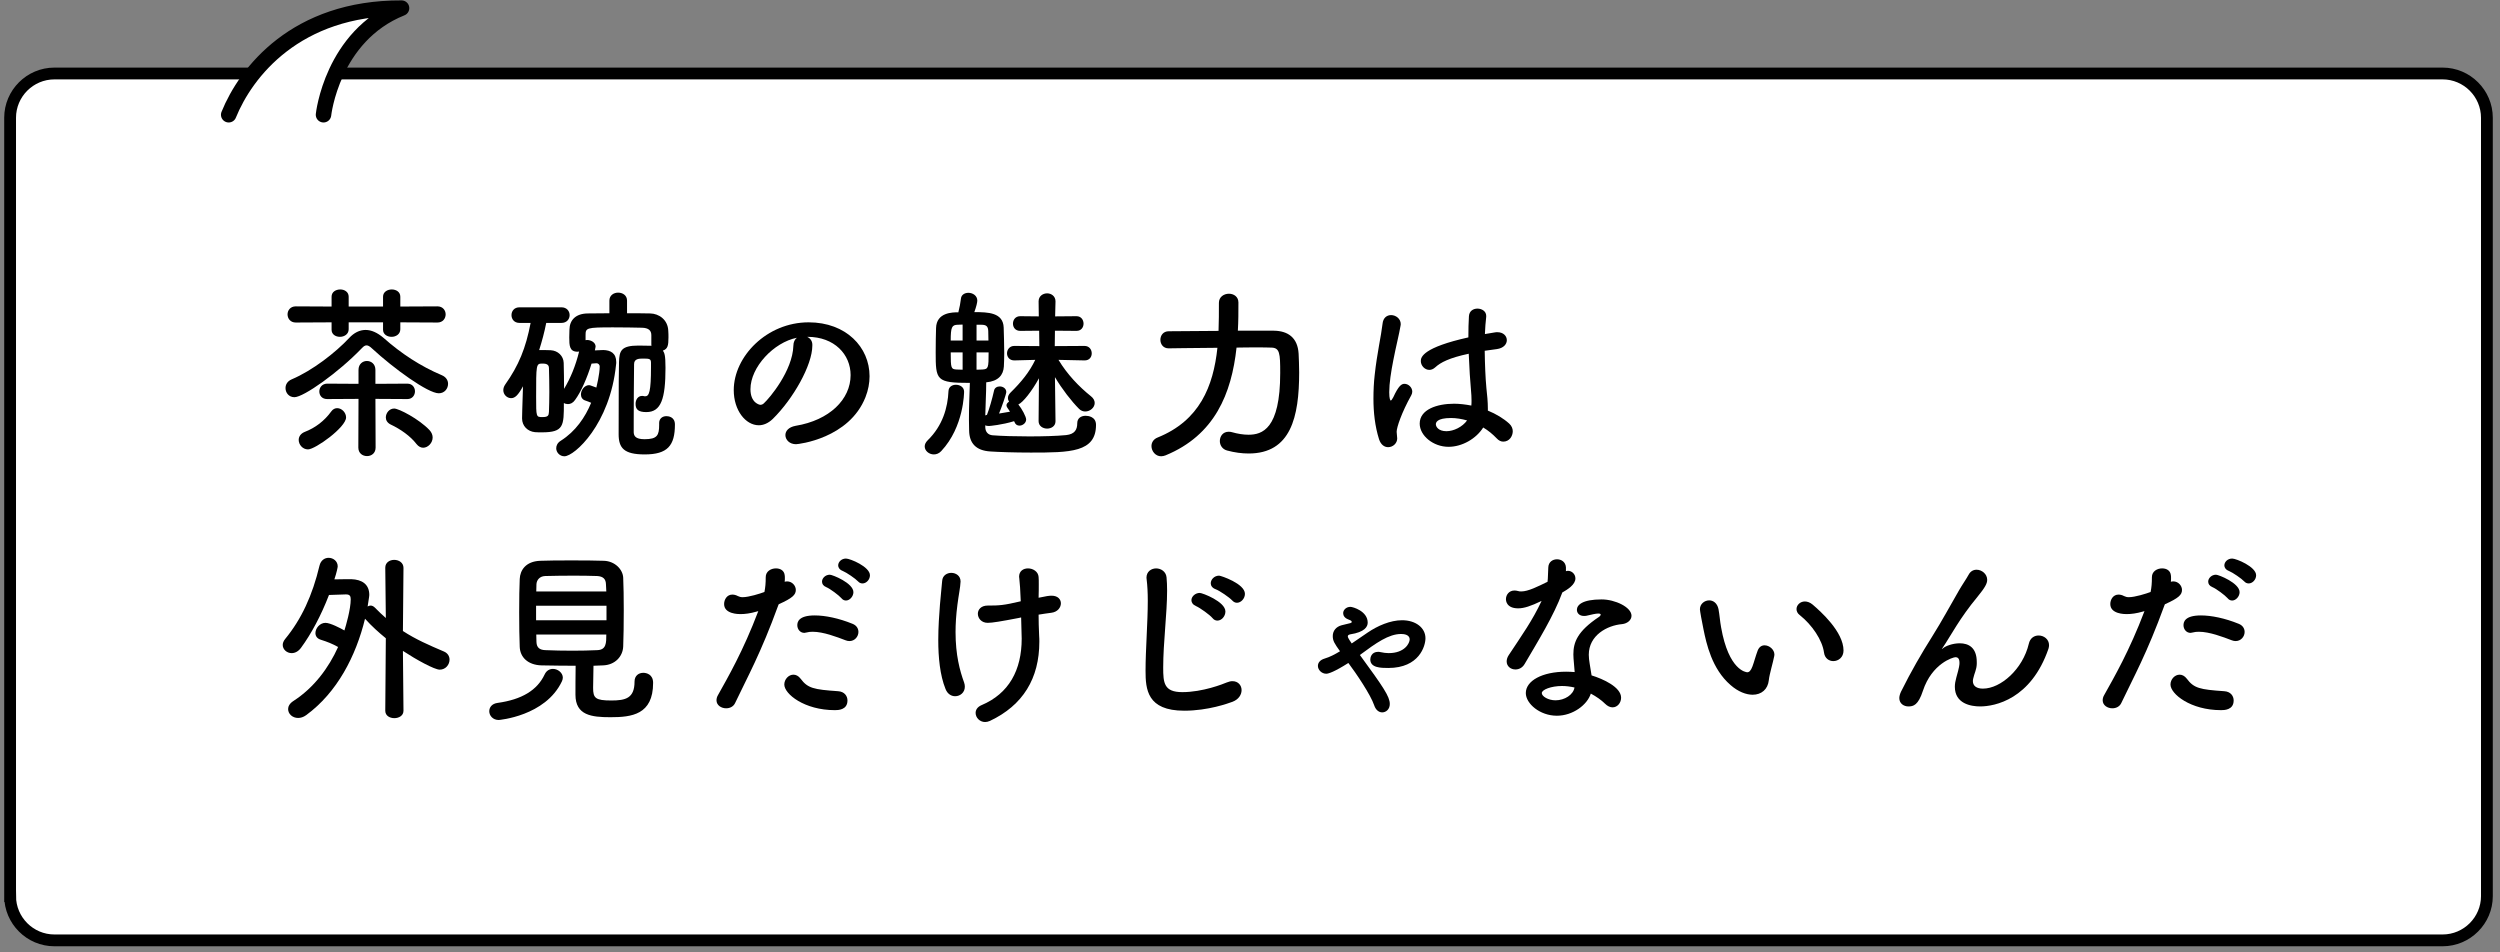
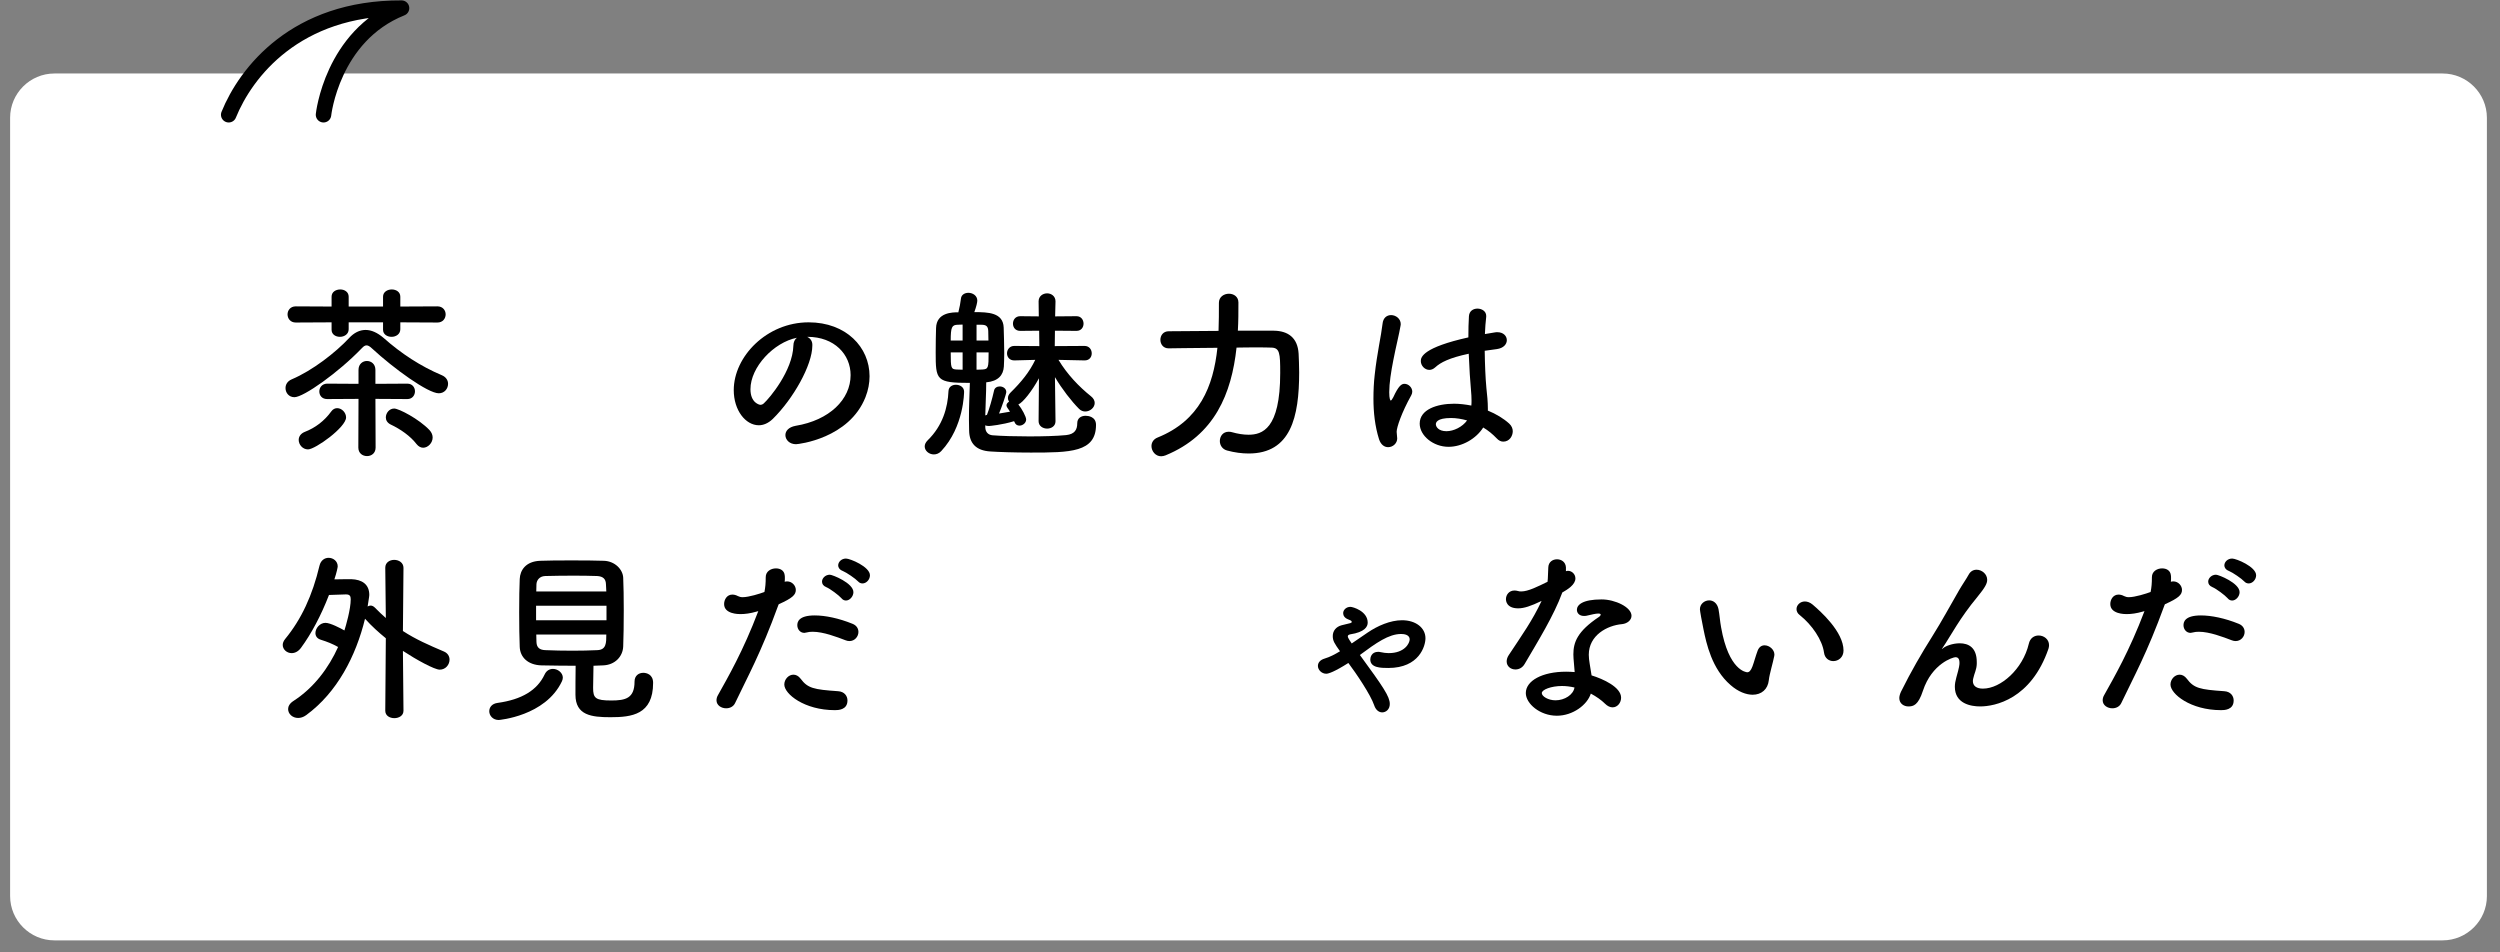
<svg xmlns="http://www.w3.org/2000/svg" version="1.1" x="0px" y="0px" width="100%" height="100%" viewBox="0 0 323 123" enable-background="new 0 0 323 123" xml:space="preserve">
  <rect x="0" y="0" width="323" height="123" fill="#808080" stroke="none" />
  <defs>
</defs>
  <g>
    <path fill="#FFFFFF" d="M1.307,115.778c0,3.145,2.572,5.718,5.718,5.718h308.563c3.146,0,5.719-2.573,5.719-5.718V15.214   c0-3.145-2.573-5.718-5.719-5.718H7.024c-3.146,0-5.718,2.573-5.718,5.718V115.778z" />
-     <path fill="none" stroke="#000000" stroke-width="1.525" stroke-miterlimit="10" d="M1.307,115.778   c0,3.145,2.572,5.718,5.718,5.718h308.563c3.146,0,5.719-2.573,5.719-5.718V15.214c0-3.145-2.573-5.718-5.719-5.718H7.024   c-3.146,0-5.718,2.573-5.718,5.718V115.778z" />
  </g>
  <path fill="#FFFFFF" stroke="#000000" stroke-width="2" stroke-linecap="round" stroke-linejoin="round" stroke-miterlimit="10" d="  M41.797,14.825c0,0,1.083-10.167,10.083-13.774c-13.666-0.059-20.12,8.31-22.333,13.774" />
  <path d="M48.049,45.006c-0.288-0.264-0.48-0.384-0.696-0.384c-0.192,0-0.384,0.12-0.624,0.384c-3.024,3.145-7.513,6.312-8.688,6.312  c-0.721,0-1.152-0.575-1.152-1.176c0-0.456,0.24-0.888,0.792-1.128c2.712-1.152,5.665-3.456,7.44-5.353  c0.624-0.672,1.345-1.032,2.112-1.032c0.744,0,1.513,0.336,2.328,1.032c2.28,2.017,4.753,3.648,7.537,4.824  c0.552,0.24,0.792,0.672,0.792,1.104c0,0.624-0.456,1.224-1.2,1.224C55.297,50.814,50.906,47.646,48.049,45.006z M51.721,41.646  v0.889c0,0.647-0.576,0.984-1.128,0.984s-1.104-0.312-1.104-0.912v-0.961h-4.44v0.889c0,0.647-0.576,0.984-1.129,0.984  c-0.552,0-1.08-0.312-1.08-0.912v-0.961l-4.632,0.024c-0.696,0-1.057-0.528-1.057-1.056c0-0.505,0.36-1.032,1.057-1.032l4.632,0.023  v-1.271c0-0.624,0.553-0.937,1.129-0.937c0.527,0,1.08,0.312,1.08,0.937v1.271h4.44v-1.271c0-0.624,0.575-0.937,1.128-0.937  c0.552,0,1.104,0.312,1.104,0.937v1.271l4.801-0.023c0.696,0,1.056,0.527,1.056,1.032c0,0.527-0.359,1.056-1.056,1.056  L51.721,41.646z M39.792,58.063c-0.696,0-1.2-0.624-1.2-1.225c0-0.407,0.24-0.815,0.769-1.031c1.368-0.528,2.544-1.417,3.432-2.641  c0.216-0.312,0.504-0.432,0.769-0.432c0.6,0,1.151,0.575,1.151,1.199C44.712,55.207,40.729,58.063,39.792,58.063z M48.505,51.535  l0.023,6.288c0,0.744-0.552,1.104-1.104,1.104c-0.576,0-1.128-0.36-1.128-1.104l0.023-6.288l-4.032,0.023h-0.024  c-0.672,0-1.008-0.479-1.008-0.983c0-0.505,0.36-1.009,1.032-1.009l4.032,0.024V47.79c0-0.768,0.553-1.151,1.08-1.151  c0.553,0,1.104,0.384,1.104,1.151v1.801l4.128-0.024c0.648,0,0.984,0.504,0.984,0.984c0,0.504-0.336,1.008-0.984,1.008  L48.505,51.535z M53.81,57.367c-0.792-1.032-2.064-1.92-3.337-2.521c-0.432-0.216-0.624-0.552-0.624-0.912  c0-0.575,0.456-1.151,1.08-1.151c0.601,0,3.192,1.344,4.561,2.784c0.288,0.312,0.408,0.647,0.408,0.96  c0,0.696-0.601,1.32-1.225,1.32C54.385,57.848,54.074,57.703,53.81,57.367z" />
-   <path d="M85.159,54.679c0-0.624,0.456-0.912,0.937-0.912c0.239,0,1.104,0.072,1.104,1.08c0,2.736-0.96,3.865-3.912,3.865  c-2.688,0-3.36-0.841-3.36-2.616c0-6.793,0.024-8.306,0.048-9.313c0.048-1.439,0.24-2.136,2.521-2.136  c0.48,0,1.008,0.023,1.44,0.023h0.239c-0.023-0.071-0.023-0.168-0.023-0.264v-1.104c0-0.624-0.384-0.936-1.2-0.96  c-0.912-0.023-2.424-0.048-3.769-0.048c-3.432,0-3.528,0.072-3.528,1.008v0.648c0.072,0,0.12-0.024,0.192-0.024  c0.528,0,1.104,0.336,1.104,0.841c0,0.048-0.023,0.096-0.023,0.144l-0.072,0.36c0.552-0.024,1.032-0.048,1.08-0.048  c0.96,0.023,1.681,0.407,1.681,1.56c0,0.097,0,0.216-0.024,0.336c-0.768,7.681-5.377,11.833-6.673,11.833  c-0.6,0-1.056-0.504-1.056-1.032c0-0.359,0.168-0.72,0.6-0.983c1.896-1.2,3.145-3.024,3.913-4.896  c-0.217-0.096-0.456-0.192-0.744-0.288c-0.408-0.12-0.576-0.456-0.576-0.792c0-0.553,0.456-1.2,1.056-1.2  c0.048,0,0.12,0,0.937,0.312c0.023-0.119,0.432-1.728,0.432-2.736c0-0.216-0.192-0.407-0.408-0.407l-0.647,0.048  c-0.576,1.872-1.368,3.672-2.137,4.704c-0.264,0.384-0.6,0.528-0.912,0.528c-0.191,0-0.384-0.048-0.527-0.145  c0,2.953,0,3.793-2.833,3.793c-0.312,0-0.624,0-0.912-0.024c-0.936-0.096-1.656-0.792-1.656-1.776c0-0.168,0.024-1.319,0.12-4.152  c-0.624,1.152-1.031,1.536-1.536,1.536c-0.527,0-1.008-0.456-1.008-1.032c0-0.216,0.072-0.479,0.24-0.72  c1.752-2.472,2.664-4.704,3.288-7.969h-1.44c-0.695,0-1.031-0.504-1.031-1.008s0.336-1.008,1.031-1.008h5.425  c0.696,0,1.056,0.504,1.056,1.008s-0.359,1.008-1.056,1.008h-1.968c-0.24,1.225-0.553,2.376-0.912,3.505  c0.456,0,0.983,0,1.487,0.023c0.937,0.048,1.656,0.744,1.681,1.633c0.024,1.008,0.048,2.184,0.048,3.359  c0.84-1.392,1.488-2.976,1.944-4.824c-0.072,0-0.145,0.024-0.216,0.024c-1.032,0-1.057-0.816-1.057-1.849  c0-0.312,0.024-0.624,0.024-1.008c0.023-1.2,0.768-2.064,2.353-2.088c0.84,0,1.8-0.024,2.808-0.024v-1.632  c0-0.696,0.576-1.032,1.128-1.032c0.576,0,1.152,0.336,1.152,1.032v1.632c1.057,0,2.088,0,3,0.024  c1.104,0.023,2.28,0.792,2.328,2.256c0.024,0.312,0.024,0.576,0.024,0.84c0,1.057-0.096,1.488-0.72,1.704  c0.191,0.312,0.336,0.505,0.336,2.232c0,4.009-0.576,5.713-2.473,5.713c-1.008,0-1.392-0.312-1.392-1.057  c0-0.527,0.288-1.032,0.84-1.032c0.072,0,0.144,0,0.216,0.024s0.145,0.024,0.192,0.024c0.504,0,0.744-0.601,0.744-3.769  c0-0.192,0-0.384,0-0.552c0-0.505-0.168-0.553-1.009-0.553c-0.552,0-1.176,0.024-1.176,0.721c-0.023,1.8-0.048,5.304-0.048,7.344  c0,0.744,0,1.272,0,1.465c0.024,0.432,0.192,0.888,1.392,0.888c1.656,0,1.896-0.504,1.896-1.872c0-0.072,0-0.12,0-0.168V54.679z   M70.973,50.646c0-1.08-0.023-2.208-0.048-3.096c0-0.576-0.552-0.576-0.888-0.576c-0.769,0-0.769,0.144-0.769,4.296  c0,2.616,0,2.616,0.816,2.616c0.72,0,0.816-0.191,0.84-0.672C70.95,52.447,70.973,51.559,70.973,50.646z" />
  <path d="M109.898,48.463c0-2.664-2.089-4.944-5.568-4.944c-0.024,0-0.024,0-0.049,0c0.385,0.168,0.673,0.527,0.673,1.008  c0,0.048,0,0.096,0,0.12c0,2.52-2.473,6.889-5.113,9.48c-0.6,0.576-1.224,0.816-1.8,0.816c-1.704,0-3.24-1.92-3.24-4.537  c0-4.344,4.272-8.761,9.673-8.761c4.849,0,7.873,3.217,7.873,6.961c0,0.889-0.168,1.8-0.528,2.712  c-2.112,5.329-8.641,6.073-8.977,6.073c-0.84,0-1.368-0.576-1.368-1.177c0-0.527,0.408-1.031,1.32-1.199  C107.162,54.295,109.898,51.606,109.898,48.463z M102.961,43.638c-3.001,0.601-6.001,3.793-6.001,6.649c0,1.8,1.2,2.016,1.272,2.016  c0.144,0,0.312-0.048,0.456-0.191c0.72-0.648,3.72-4.201,3.816-7.441C102.505,44.19,102.697,43.83,102.961,43.638z" />
  <path d="M120.648,58.712c-0.6,0-1.176-0.456-1.176-1.032c0-0.265,0.12-0.528,0.384-0.792c1.944-1.896,2.593-4.225,2.688-6.361  c0.024-0.552,0.479-0.815,0.96-0.815c0.528,0,1.056,0.312,1.056,0.888c0,0.048,0,4.536-2.952,7.681  C121.32,58.592,120.984,58.712,120.648,58.712z M136.37,54.439c0,0.624-0.552,0.936-1.08,0.936c-0.552,0-1.104-0.336-1.104-0.96  v-0.024l0.048-5.52c-0.912,1.68-2.088,3.144-2.664,3.384c0.456,0.552,1.009,1.584,1.009,1.944c0,0.456-0.456,0.792-0.864,0.792  c-0.288,0-0.528-0.145-0.648-0.48l-0.048-0.096c-1.536,0.48-3.168,0.624-3.24,0.624c-0.192,0-0.36-0.023-0.48-0.096v0.288  c0.024,0.576,0.36,0.96,0.937,1.008c1.2,0.096,2.977,0.144,4.729,0.144c1.776,0,3.552-0.048,4.776-0.168  c1.128-0.119,1.44-0.72,1.44-1.536c0-0.672,0.527-0.96,1.08-0.96c0.312,0,1.344,0.097,1.344,1.177c0,3.552-3.36,3.576-8.425,3.576  c-2.112,0-4.225-0.072-5.257-0.145c-1.8-0.12-2.688-1.032-2.712-2.712c0-0.504-0.023-0.96-0.023-1.393  c0-1.848,0.071-3.216,0.119-4.752c-4.368,0-4.416-0.336-4.416-3.984c0-1.128,0.024-2.328,0.048-3.097  c0.048-2.04,2.137-2.04,2.881-2.04c0.144-0.552,0.287-1.296,0.336-1.776c0.048-0.504,0.504-0.743,0.96-0.743  c0.552,0,1.152,0.359,1.152,1.008c0,0.216-0.12,0.768-0.385,1.488c1.776,0,3.721,0.048,3.793,1.992  c0.023,0.96,0.071,2.16,0.071,3.288c0,0.647-0.023,1.248-0.048,1.752c-0.072,1.104-0.72,1.896-2.28,2.04  c0,1.536-0.096,2.761-0.12,4.272l0.217-0.072c0.288-0.72,0.672-2.04,0.912-3.12c0.071-0.384,0.407-0.552,0.743-0.552  c0.408,0,0.841,0.264,0.841,0.72c0,0.265-0.601,1.992-0.937,2.784c0.48-0.071,0.96-0.168,1.416-0.239  c-0.12-0.217-0.264-0.385-0.336-0.505c-0.072-0.119-0.12-0.216-0.12-0.312c0-0.192,0.145-0.36,0.336-0.48  c-0.096-0.144-0.144-0.288-0.144-0.479c0-0.216,0.096-0.456,0.336-0.696c1.393-1.368,2.448-2.664,3.192-4.225l-2.688,0.072h-0.023  c-0.624,0-0.937-0.456-0.937-0.912c0-0.48,0.336-0.96,0.937-0.96h0.023l3.217,0.023l-0.024-1.991l-2.424,0.023h-0.024  c-0.624,0-0.936-0.456-0.936-0.936c0-0.48,0.312-0.961,0.936-0.961h0.024l2.376,0.024l-0.024-1.92v-0.024  c0-0.672,0.553-1.032,1.104-1.032c0.528,0,1.08,0.36,1.08,1.032v0.024c0,0-0.024,0.744-0.048,1.92l2.736-0.024h0.023  c0.601,0,0.912,0.48,0.912,0.961c0,0.456-0.288,0.936-0.912,0.936h-0.023l-2.761-0.023c0,0.624-0.023,1.296-0.023,1.991l3.84-0.023  c0.624,0,0.937,0.479,0.937,0.96c0,0.456-0.288,0.912-0.912,0.912h-0.024l-3.36-0.072c1.128,1.872,2.641,3.457,4.2,4.705  c0.336,0.264,0.48,0.575,0.48,0.863c0,0.601-0.601,1.104-1.225,1.104c-0.264,0-0.552-0.096-0.792-0.336  c-0.983-0.984-2.208-2.568-3.12-4.104c0.024,2.88,0.072,5.688,0.072,5.688V54.439z M124.369,41.934c-0.24,0-0.48,0.024-0.648,0.024  c-0.744,0.024-0.888,0.312-0.888,2.04h1.536V41.934z M124.369,45.534h-1.536c0,2.088,0.048,2.16,0.768,2.208  c0.168,0,0.433,0.024,0.769,0.024V45.534z M127.705,43.998c0-0.456-0.023-0.888-0.023-1.224c-0.024-0.601-0.24-0.816-0.889-0.816  h-0.624v2.04H127.705z M126.168,45.534v2.232c0.336,0,0.601-0.024,0.744-0.024c0.792-0.048,0.816-0.216,0.816-2.208H126.168z" />
  <path d="M164.589,42.727c1.775,0.023,3.072,0.863,3.192,2.976c0.023,0.624,0.071,1.464,0.071,2.4c0,5.784-1.08,10.489-6.528,10.489  c-0.864,0-1.8-0.12-2.784-0.385c-0.624-0.168-0.937-0.695-0.937-1.224c0-0.624,0.408-1.2,1.129-1.2c0.119,0,0.264,0,0.407,0.048  c0.769,0.216,1.488,0.336,2.16,0.336c1.776,0,4.104-0.72,4.104-7.969c0-2.568-0.048-3.288-1.2-3.288  c-0.432-0.023-1.08-0.023-1.848-0.023c-0.769,0-1.656,0-2.593,0.023c-0.647,5.929-2.808,11.305-9.168,13.921  c-0.192,0.072-0.385,0.12-0.576,0.12c-0.744,0-1.248-0.672-1.248-1.319c0-0.433,0.239-0.889,0.792-1.104  c5.424-2.185,7.2-6.601,7.729-11.593c-3.24,0.023-6.289,0.071-6.289,0.071h-0.023c-0.696,0-1.057-0.552-1.057-1.104  s0.36-1.104,1.08-1.104c0,0,3.121-0.023,6.433-0.048c0.048-1.176,0.048-2.4,0.048-3.601v-0.023c0-0.769,0.648-1.177,1.297-1.177  c0.624,0,1.224,0.385,1.224,1.129c0,1.224,0,2.424-0.072,3.648H164.589z" />
  <path d="M179.346,57.775c-0.457,0-0.936-0.288-1.176-1.032c-0.529-1.68-0.721-3.48-0.721-5.232c0-1.056,0.049-2.112,0.168-3.12  c0.289-2.688,0.84-5.064,1.008-6.553c0.072-0.792,0.576-1.128,1.105-1.128c0.6,0,1.248,0.456,1.248,1.176  c0,0.048-0.025,0.12-0.025,0.192c-0.168,1.032-0.6,2.712-0.936,4.464c-0.287,1.465-0.527,2.977-0.527,4.129  c0,0.888,0.143,1.08,0.191,1.08c0.072,0,0.191-0.145,0.336-0.433c0.672-1.464,1.057-1.728,1.439-1.728  c0.529,0,1.01,0.479,1.01,1.008c0,0.168-0.049,0.312-0.121,0.456c-1.271,2.28-1.896,4.177-1.896,4.729  c0,0.288,0.072,0.576,0.072,0.864C180.521,57.271,179.969,57.775,179.346,57.775z M187.146,57.728c-1.969,0-3.721-1.44-3.721-3  c0-1.824,2.232-2.568,4.441-2.568c0.719,0,1.488,0.096,2.23,0.239c0.025-0.216,0.025-0.432,0.025-0.672  c0-0.408-0.025-0.84-0.072-1.344c-0.096-1.032-0.217-2.809-0.289-4.681c-2.496,0.528-3.648,1.128-4.32,1.752  c-0.264,0.24-0.527,0.336-0.768,0.336c-0.576,0-1.104-0.527-1.104-1.151c0-0.528,0.336-1.752,6.145-3.049  c0-1.008,0.023-1.968,0.072-2.736c0.047-0.695,0.576-0.983,1.104-0.983c0.553,0,1.129,0.336,1.129,0.936c0,0.048,0,0.072,0,0.12  c-0.072,0.672-0.145,1.44-0.168,2.232c0.406-0.072,0.84-0.145,1.295-0.216c0.121-0.024,0.217-0.024,0.312-0.024  c0.791,0,1.225,0.504,1.225,1.032c0,0.504-0.408,1.032-1.297,1.152c-0.553,0.071-1.08,0.144-1.561,0.216  c0.025,1.776,0.096,3.528,0.217,4.801c0.096,0.888,0.191,1.775,0.191,2.664c0,0.096,0,0.168,0,0.264  c1.057,0.432,2.016,1.008,2.76,1.681c0.312,0.288,0.457,0.647,0.457,0.983c0,0.624-0.432,1.345-1.225,1.345  c-0.287,0-0.576-0.12-0.863-0.433c-0.504-0.527-1.08-1.008-1.729-1.392C190.723,56.671,188.922,57.728,187.146,57.728z   M187.482,54.007c-1.873,0-1.969,0.601-1.969,0.816c0,0.288,0.312,0.888,1.369,0.888c0.936,0,2.064-0.552,2.664-1.392  C188.85,54.127,188.154,54.007,187.482,54.007z" />
  <path d="M49.849,82.463c-0.912-0.744-1.824-1.561-2.664-2.496l-0.024-0.024c-1.176,4.824-3.6,9.528-7.608,12.457  c-0.36,0.264-0.72,0.36-1.032,0.36c-0.744,0-1.296-0.528-1.296-1.152c0-0.336,0.192-0.72,0.672-1.032  c2.688-1.729,4.585-4.32,5.785-6.984c-0.721-0.408-1.393-0.672-2.232-0.937c-0.48-0.144-0.696-0.479-0.696-0.864  c0-0.624,0.576-1.319,1.296-1.319c0.624,0,1.944,0.695,2.448,0.983c0.192-0.6,0.816-2.736,0.816-4.032  c0-0.432-0.145-0.624-0.601-0.624c-0.023,0-0.048,0-0.071,0c0,0-1.2,0.048-2.137,0.072c-1.008,2.616-2.28,5.017-3.624,6.841  c-0.36,0.479-0.792,0.672-1.2,0.672c-0.624,0-1.152-0.48-1.152-1.057c0-0.239,0.097-0.504,0.312-0.768  c2.112-2.568,3.528-5.641,4.44-9.48c0.168-0.696,0.672-1.009,1.176-1.009c0.601,0,1.176,0.433,1.176,1.104  c0,0.12-0.144,0.84-0.432,1.68c0.912-0.023,1.824-0.023,2.208-0.023c1.32,0.048,2.305,0.624,2.305,2.04c0,0.072,0,0.144-0.216,1.488  c0.119-0.072,0.264-0.12,0.384-0.12c0.191,0,0.384,0.096,0.552,0.264c0.48,0.504,0.96,0.937,1.416,1.345l-0.072-6.48v-0.024  c0-0.672,0.576-1.008,1.152-1.008c0.601,0,1.2,0.359,1.2,1.032l-0.072,8.16c1.656,1.08,3.36,1.824,5.281,2.641  c0.527,0.216,0.743,0.647,0.743,1.056c0,0.648-0.504,1.296-1.271,1.296c-0.672,0-3-1.271-4.753-2.424l0.072,7.729  c0,0.648-0.6,0.96-1.176,0.96c-0.601,0-1.177-0.312-1.177-0.96L49.849,82.463z" />
  <path d="M64.438,93.023c-0.769,0-1.225-0.576-1.225-1.128c0-0.504,0.337-0.984,1.08-1.08c3.121-0.433,5.113-1.632,6.073-3.673  c0.24-0.527,0.672-0.72,1.08-0.72c0.624,0,1.271,0.504,1.271,1.128c0,0.168-0.048,0.312-0.119,0.48  C70.462,92.543,64.438,93.023,64.438,93.023z M69.958,85.967c-1.729-0.048-2.761-1.032-2.809-2.4  c-0.048-1.056-0.071-2.784-0.071-4.464c0-1.704,0.023-3.36,0.071-4.297c0.048-1.128,0.769-2.28,2.641-2.352  c1.104-0.049,2.544-0.049,4.032-0.049c1.464,0,2.977,0,4.2,0.049c1.44,0.048,2.448,1.128,2.496,2.184  c0.048,1.057,0.072,2.593,0.072,4.177c0,1.752-0.024,3.528-0.072,4.704c-0.048,1.296-1.056,2.4-2.616,2.448  c-0.408,0-0.815,0.048-1.224,0.048c-0.024,0.96-0.048,2.089-0.048,2.856c0,1.32,0.288,1.632,2.352,1.632  c1.849,0,3.001-0.288,3.001-2.448c0-0.768,0.552-1.128,1.128-1.128c0.408,0,1.271,0.192,1.271,1.296c0,4.129-2.784,4.44-5.521,4.44  c-2.424,0-4.512-0.239-4.512-2.904c0-0.647,0-2.448,0.023-3.744C72.886,86.015,71.35,85.991,69.958,85.967z M78.359,78.262h-9.097  v1.873h9.097V78.262z M78.335,76.414c0-0.36-0.048-0.696-0.048-0.96c-0.024-0.624-0.337-0.984-1.129-1.032  c-0.792-0.024-1.848-0.048-2.976-0.048c-1.345,0-2.736,0.023-3.745,0.048c-0.743,0.024-1.104,0.552-1.128,1.056  c0,0.265-0.023,0.576-0.023,0.937H78.335z M69.287,81.982c0,0.36,0.023,0.672,0.023,0.96c0.024,0.769,0.456,1.032,1.152,1.057  c1.104,0.048,2.305,0.071,3.528,0.071c1.08,0,2.16-0.023,3.192-0.071c1.152-0.048,1.152-0.937,1.152-2.017H69.287z" />
  <path d="M100.54,78.238c-2.232,6.145-3.984,9.265-5.568,12.601c-0.216,0.456-0.672,0.673-1.152,0.673  c-0.624,0-1.248-0.385-1.248-1.032c0-0.192,0.048-0.433,0.192-0.672c1.272-2.28,3.265-5.713,5.208-10.85l-0.264,0.072  c-0.744,0.216-1.44,0.312-2.04,0.312c-0.24,0-2.112,0-2.112-1.297c0-0.6,0.384-1.224,1.056-1.224c0.217,0,0.456,0.048,0.721,0.191  c0.191,0.097,0.384,0.145,0.624,0.145c0.792,0,2.232-0.456,2.808-0.672c0.12-0.601,0.168-1.128,0.168-1.921  c0-0.743,0.673-1.128,1.32-1.128c0.553,0,1.057,0.265,1.128,0.864c0.024,0.12,0.024,0.264,0.024,0.408c0,0.144,0,0.288-0.024,0.456  c0.097-0.024,0.192-0.048,0.312-0.048c0.648,0,1.128,0.552,1.128,1.104c0,0.624-0.432,1.057-2.208,1.849L100.54,78.238z   M107.861,91.751c-3.937,0-6.529-2.088-6.529-3.312c0-0.673,0.553-1.272,1.177-1.272c0.312,0,0.647,0.144,0.936,0.528  c0.912,1.224,1.681,1.392,4.824,1.607c0.841,0.049,1.225,0.624,1.225,1.2C109.493,91.751,108.245,91.751,107.861,91.751z   M109.252,82.727c-1.128-0.432-2.88-1.104-4.248-1.104c-0.288,0-0.576,0.024-0.816,0.097c-0.096,0.023-0.192,0.048-0.264,0.048  c-0.553,0-0.912-0.48-0.912-0.984c0-0.384,0.12-1.271,2.256-1.271c1.344,0,3.097,0.359,4.872,1.08  c0.553,0.216,0.769,0.647,0.769,1.056c0,0.6-0.48,1.176-1.152,1.176C109.588,82.822,109.42,82.799,109.252,82.727z M108.701,77.278  c-0.312-0.36-1.464-1.225-1.944-1.416c-0.408-0.168-0.552-0.433-0.552-0.721c0-0.432,0.432-0.888,1.008-0.888  c0.336,0,3.048,1.08,3.048,2.256c0,0.553-0.479,1.08-0.96,1.08C109.084,77.59,108.869,77.494,108.701,77.278z M110.861,75.118  c-0.336-0.36-1.488-1.152-1.969-1.345c-0.432-0.168-0.6-0.456-0.6-0.72c0-0.456,0.432-0.888,1.008-0.888  c0.528,0,3.097,1.056,3.097,2.16c0,0.576-0.48,1.056-0.96,1.056C111.245,75.382,111.029,75.31,110.861,75.118z" />
-   <path d="M124.105,75.142c-0.024,0.721-0.264,1.824-0.408,3.001c-0.168,1.296-0.24,2.472-0.24,3.528c0,2.952,0.553,4.992,1.104,6.504  c0.072,0.192,0.096,0.385,0.096,0.553c0,0.743-0.6,1.224-1.248,1.224c-0.479,0-0.984-0.264-1.248-0.936  c-0.72-1.776-0.936-4.104-0.936-6.313c0-1.68,0.119-3.312,0.216-4.56c0.096-1.297,0.216-2.112,0.288-3.097  c0.048-0.696,0.624-1.032,1.176-1.032c0.6,0,1.2,0.384,1.2,1.104V75.142z M131.593,79.847c-2.256,0.432-3.384,0.624-3.984,0.624  c-0.815,0-1.271-0.601-1.271-1.177c0-0.527,0.408-1.056,1.271-1.056c1.488,0,2.04-0.024,4.272-0.552  c-0.048-1.368-0.12-2.377-0.191-2.977c0-0.072-0.024-0.145-0.024-0.192c0-0.744,0.552-1.08,1.152-1.08  c0.647,0,1.32,0.408,1.368,1.104c0.023,0.264,0.023,0.552,0.023,0.912c0,0.479,0,1.08-0.023,1.776  c0.983-0.217,1.392-0.265,1.68-0.265c0.816,0,1.2,0.48,1.2,0.984c0,0.552-0.432,1.128-1.248,1.224  c-0.528,0.072-1.08,0.145-1.632,0.24c0,0.816,0.023,1.704,0.071,2.736c0.024,0.265,0.024,0.528,0.024,0.769  c0,4.729-2.112,8.208-6.385,10.225c-0.216,0.096-0.432,0.144-0.624,0.144c-0.696,0-1.224-0.575-1.224-1.176  c0-0.384,0.216-0.768,0.768-1.008c3.528-1.488,5.185-4.513,5.185-8.593c0-0.312-0.048-1.824-0.072-2.736L131.593,79.847z" />
-   <path d="M152.997,91.823c-4.801,0-4.992-2.784-4.992-5.16c0-2.736,0.288-6.217,0.288-9.049c0-1.032-0.049-1.969-0.145-2.736  c0-0.072-0.024-0.168-0.024-0.24c0-0.792,0.625-1.2,1.249-1.2s1.271,0.408,1.344,1.152c0.048,0.528,0.072,1.104,0.072,1.729  c0,2.952-0.504,6.721-0.504,9.937c0,1.968,0.096,3.168,2.472,3.168c2.641,0,5.28-1.056,5.736-1.248  c0.288-0.12,0.528-0.168,0.744-0.168c0.744,0,1.176,0.553,1.176,1.152c0,0.576-0.359,1.2-1.176,1.512  C158.708,90.863,156.117,91.823,152.997,91.823z M156.645,79.847c-0.336-0.408-1.608-1.32-2.112-1.536  c-0.433-0.192-0.601-0.48-0.601-0.769c0-0.456,0.48-0.936,1.08-0.936c0.336,0,3.312,1.128,3.312,2.399  c0,0.624-0.504,1.177-1.032,1.177C157.053,80.183,156.836,80.086,156.645,79.847z M159.189,77.566  c-0.36-0.385-1.608-1.248-2.136-1.44c-0.456-0.168-0.624-0.48-0.624-0.768c0-0.48,0.456-0.984,1.08-0.984  c0.216,0,3.336,1.032,3.336,2.353c0,0.6-0.504,1.151-1.032,1.151C159.597,77.878,159.381,77.782,159.189,77.566z" />
  <path d="M171.354,87.047c-0.6,0-1.08-0.504-1.08-1.008c0-0.384,0.24-0.769,0.889-0.96c0.648-0.192,1.295-0.528,1.967-0.937  c-0.719-1.008-0.936-1.344-0.936-1.968c0-0.648,0.408-1.2,1.152-1.393c1.225-0.288,1.297-0.288,1.297-0.432  c0-0.048-0.025-0.097-0.049-0.12c-0.023-0.048-0.264-0.145-0.432-0.216c-0.432-0.168-0.625-0.48-0.625-0.792  c0-0.408,0.385-0.816,0.938-0.816c0.311,0,2.232,0.552,2.232,2.04c0,0.528-0.385,1.225-2.258,1.513  c-0.24,0.048-0.311,0.144-0.311,0.264c0,0.072,0,0.192,0.504,0.912c0.646-0.433,1.32-0.912,2.039-1.393  c1.297-0.888,2.953-1.607,4.465-1.607c1.775,0,3.023,0.983,3.023,2.328c0,1.008-0.814,3.84-4.799,3.84  c-0.984,0-2.328-0.023-2.328-1.104c0-0.217,0.119-0.984,1.031-0.984c0.096,0,0.217,0.023,0.336,0.048  c0.312,0.072,0.672,0.12,1.008,0.12c2.088,0,2.713-1.296,2.713-1.776c0-0.12-0.023-0.696-1.104-0.696  c-1.609,0-3.217,1.152-5.33,2.713c3.049,4.176,3.865,5.376,3.865,6.336c0,0.673-0.48,1.08-0.984,1.08  c-0.385,0-0.816-0.264-1.031-0.912c-0.457-1.368-2.377-4.2-3.338-5.472C172.434,86.783,171.643,87.047,171.354,87.047z" />
  <path d="M201.838,76.582c-1.08,2.952-3.119,6.24-4.848,9.192c-0.287,0.505-0.744,0.721-1.199,0.721  c-0.602,0-1.129-0.408-1.129-1.032c0-0.24,0.072-0.528,0.264-0.816c1.729-2.616,3.072-4.488,4.248-7.009  c-1.391,0.673-2.279,0.961-3.023,0.961c-1.584,0-1.584-1.08-1.584-1.177c0-0.576,0.408-1.128,1.104-1.128  c0.145,0,0.312,0.024,0.48,0.072c0.119,0.048,0.264,0.048,0.408,0.048c0.863,0,2.111-0.624,3.385-1.248  c0.07-0.576,0.047-1.128,0.096-1.849c0.023-0.72,0.576-1.056,1.127-1.056c0.553,0,1.105,0.336,1.152,1.032v0.504  c0.096-0.024,0.168-0.048,0.264-0.048c0.504,0,0.961,0.432,0.961,0.984c0,0.815-1.031,1.439-1.705,1.823V76.582z M201.143,92.472  c-2.184,0-4.008-1.561-4.008-2.929c0-1.584,2.111-2.76,5.209-2.76c0.359,0,0.742,0.023,1.104,0.048  c-0.168-1.92-0.168-2.017-0.168-2.28c0-1.561,0.504-2.977,3.312-4.849c0.143-0.096,0.215-0.216,0.215-0.288  c0-0.144-0.215-0.144-0.311-0.144c-0.312,0-0.816,0.12-1.537,0.288c-0.119,0.023-0.217,0.023-0.312,0.023  c-0.576,0-0.912-0.359-0.912-0.792c0-0.624,0.697-1.344,3.193-1.344c1.752,0,3.863,1.008,3.863,2.112  c0,0.552-0.527,1.008-1.223,1.08c-1.922,0.168-4.297,1.439-4.297,3.96c0,0.36,0.047,0.744,0.119,1.176  c0.072,0.48,0.168,0.984,0.24,1.488c1.488,0.456,3.816,1.513,3.816,2.881c0,0.672-0.48,1.248-1.104,1.248  c-0.312,0-0.648-0.145-0.984-0.48c-0.457-0.456-1.104-0.912-1.824-1.296C205.078,91.056,203.23,92.472,201.143,92.472z   M201.814,88.631c-1.416,0-2.615,0.48-2.615,0.912c0,0.433,0.84,0.937,1.775,0.937c1.176,0,2.305-0.721,2.449-1.656  C202.895,88.703,202.344,88.631,201.814,88.631z" />
  <path d="M226.445,89.759c-0.84,0-1.871-0.384-2.855-1.248c-2.424-2.088-3.121-5.353-3.504-7.225  c-0.193-0.912-0.457-2.376-0.457-2.568c0-0.695,0.6-1.151,1.201-1.151c0.504,0,1.031,0.336,1.199,1.128  c0.145,0.768,0.191,1.584,0.336,2.353c0.984,5.592,3.24,5.808,3.385,5.808c0.24,0,0.455-0.191,0.672-0.768  c0.215-0.576,0.385-1.272,0.672-2.04c0.191-0.48,0.527-0.672,0.889-0.672c0.623,0,1.271,0.552,1.271,1.2  c0,0.071-0.023,0.119-0.023,0.191c-0.145,0.792-0.625,2.353-0.697,3.097C228.414,89.063,227.574,89.759,226.445,89.759z   M235.662,84.311c-0.215-1.608-1.535-3.576-3.145-4.849c-0.287-0.216-0.408-0.504-0.408-0.768c0-0.504,0.457-0.984,1.08-0.984  c0.312,0,0.674,0.12,1.01,0.408c1.008,0.864,3.984,3.504,3.984,5.929c0,0.888-0.674,1.368-1.32,1.368  C236.311,85.415,235.758,85.055,235.662,84.311z" />
  <path d="M255.832,91.271c-1.201,0-3.266-0.36-3.266-2.544c0-0.36,0.072-0.769,0.193-1.2c0.383-1.345,0.406-1.633,0.406-1.872  c0-0.553-0.191-0.744-0.527-0.744c-0.287,0-3.023,0.792-4.199,4.344c-0.602,1.849-1.225,2.017-1.873,2.017  c-0.576,0-1.176-0.36-1.176-1.08c0-0.216,0.072-0.504,0.215-0.816c1.32-2.664,2.666-4.969,4.01-7.104s2.424-4.177,3.504-6.024  c0.385-0.672,0.984-1.536,1.225-1.992s0.623-0.648,1.031-0.648c0.672,0,1.369,0.553,1.369,1.297c0,0.479-0.24,0.96-1.297,2.256  c-1.08,1.296-1.943,2.544-2.664,3.672c-0.721,1.129-1.297,2.137-1.824,2.904c-0.049,0.072-0.072,0.097-0.072,0.12c0,0,0,0,0.023,0  c0,0,0.049-0.048,0.121-0.096c0.312-0.288,1.248-0.648,2.16-0.648c1.127,0,2.207,0.528,2.207,2.425c0,0.071,0,0.168,0,0.239  c-0.023,0.744-0.311,1.2-0.455,1.873c-0.023,0.119-0.049,0.239-0.049,0.336c0,0.672,0.529,0.983,1.297,0.983  c2.328,0,5.16-2.544,5.928-5.784c0.168-0.768,0.721-1.08,1.273-1.08c0.672,0,1.344,0.48,1.344,1.248  c0,0.145-0.023,0.288-0.072,0.456C262.408,90.359,257.727,91.271,255.832,91.271z" />
  <path d="M279.635,78.238c-2.232,6.145-3.984,9.265-5.568,12.601c-0.217,0.456-0.672,0.673-1.152,0.673  c-0.625,0-1.248-0.385-1.248-1.032c0-0.192,0.047-0.433,0.191-0.672c1.273-2.28,3.266-5.713,5.209-10.85l-0.264,0.072  c-0.744,0.216-1.441,0.312-2.041,0.312c-0.24,0-2.111,0-2.111-1.297c0-0.6,0.383-1.224,1.055-1.224c0.217,0,0.457,0.048,0.721,0.191  c0.191,0.097,0.385,0.145,0.625,0.145c0.791,0,2.232-0.456,2.807-0.672c0.121-0.601,0.168-1.128,0.168-1.921  c0-0.743,0.674-1.128,1.32-1.128c0.553,0,1.057,0.265,1.129,0.864c0.023,0.12,0.023,0.264,0.023,0.408c0,0.144,0,0.288-0.023,0.456  c0.096-0.024,0.191-0.048,0.312-0.048c0.648,0,1.127,0.552,1.127,1.104c0,0.624-0.432,1.057-2.207,1.849L279.635,78.238z   M286.955,91.751c-3.936,0-6.529-2.088-6.529-3.312c0-0.673,0.553-1.272,1.178-1.272c0.311,0,0.646,0.144,0.936,0.528  c0.912,1.224,1.68,1.392,4.824,1.607c0.84,0.049,1.225,0.624,1.225,1.2C288.588,91.751,287.34,91.751,286.955,91.751z   M288.348,82.727c-1.129-0.432-2.881-1.104-4.248-1.104c-0.289,0-0.576,0.024-0.816,0.097c-0.096,0.023-0.193,0.048-0.264,0.048  c-0.553,0-0.912-0.48-0.912-0.984c0-0.384,0.119-1.271,2.256-1.271c1.344,0,3.096,0.359,4.871,1.08  c0.553,0.216,0.77,0.647,0.77,1.056c0,0.6-0.48,1.176-1.152,1.176C288.684,82.822,288.516,82.799,288.348,82.727z M287.795,77.278  c-0.312-0.36-1.465-1.225-1.943-1.416c-0.408-0.168-0.553-0.433-0.553-0.721c0-0.432,0.432-0.888,1.008-0.888  c0.336,0,3.049,1.08,3.049,2.256c0,0.553-0.48,1.08-0.961,1.08C288.18,77.59,287.963,77.494,287.795,77.278z M289.955,75.118  c-0.336-0.36-1.488-1.152-1.969-1.345c-0.432-0.168-0.6-0.456-0.6-0.72c0-0.456,0.432-0.888,1.008-0.888  c0.529,0,3.098,1.056,3.098,2.16c0,0.576-0.48,1.056-0.961,1.056C290.34,75.382,290.123,75.31,289.955,75.118z" />
  <rect id="_x3C_スライス_x3E__1_" fill="none" width="323" height="123" />
</svg>